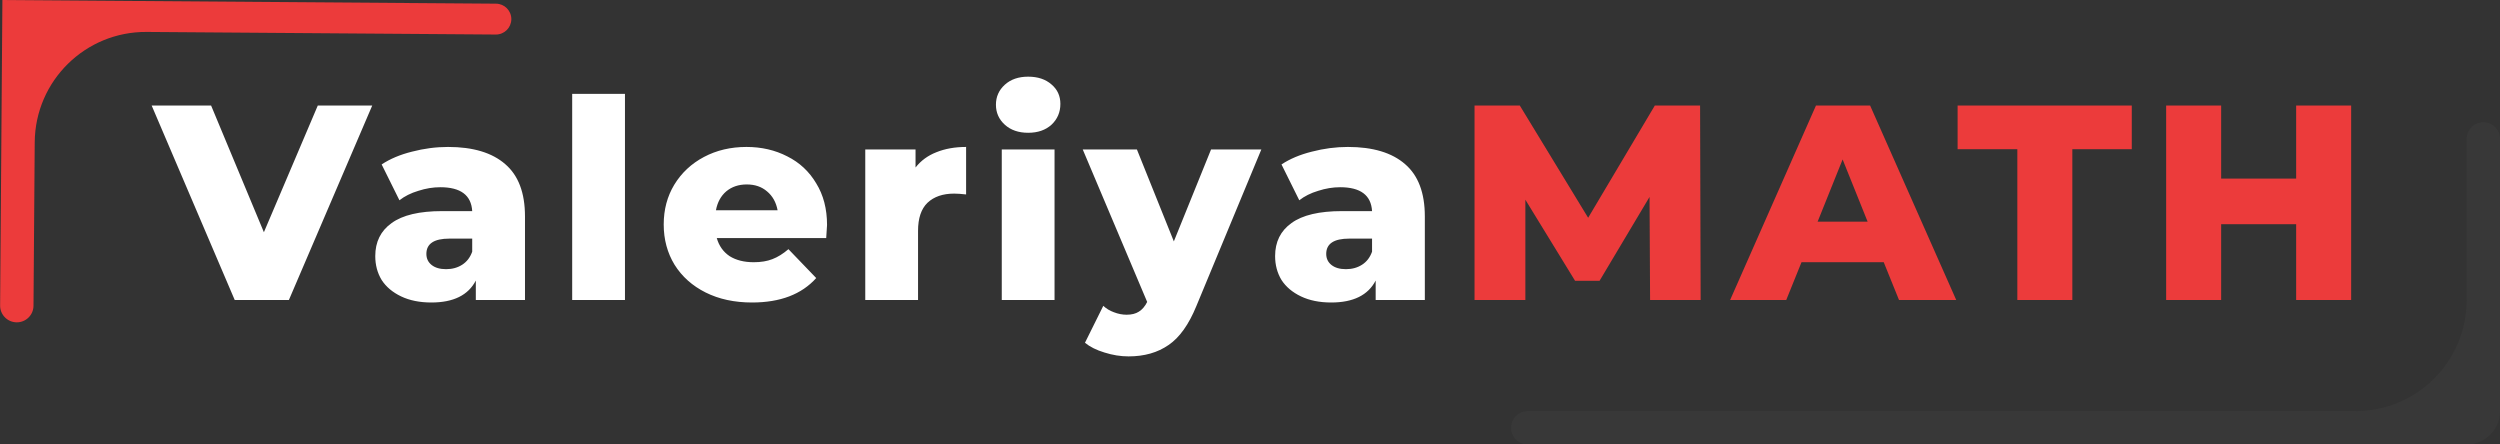
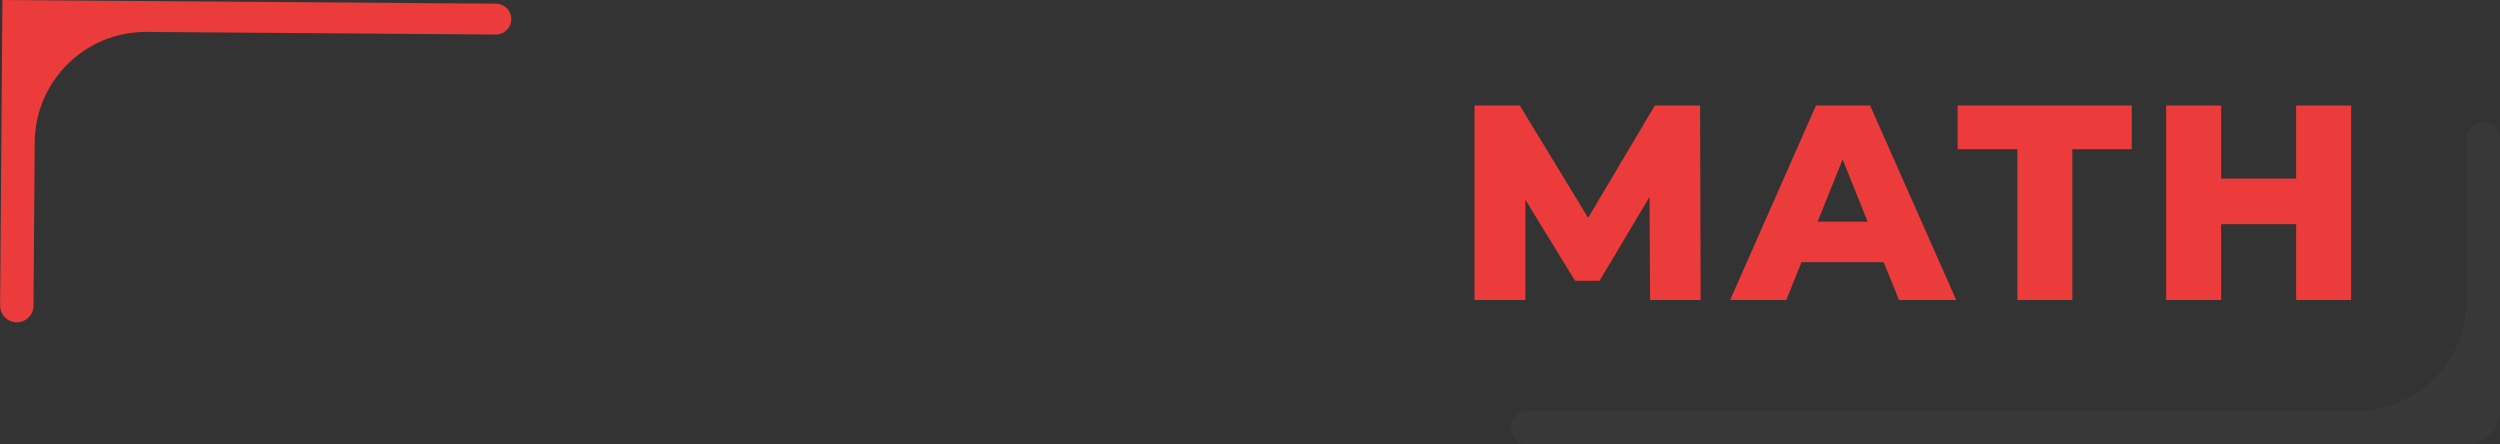
<svg xmlns="http://www.w3.org/2000/svg" width="225" height="40" viewBox="0 0 225 40" fill="none">
  <rect x="0" y="0" width="225" height="40" fill="#333333" stroke="none" />
  <path fill-rule="evenodd" clip-rule="evenodd" d="M225 12.5C225 11.672 224.328 11 223.5 11V11C222.672 11 222 11.672 222 12.5V27C222 32.523 217.523 37 212 37H137.5C136.672 37 136 37.672 136 38.5V38.5C136 39.328 136.672 40 137.5 40H222V40C223.657 40 225 38.657 225 37V37V12.5Z" fill="#383838" />
  <path fill-rule="evenodd" clip-rule="evenodd" d="M0.011 27.497C0.005 28.327 0.672 29.004 1.502 29.01V29.01C2.332 29.017 3.009 28.349 3.015 27.52L3.125 12.8C3.166 7.277 7.676 2.833 13.199 2.874L44.62 3.108C45.388 3.114 46.014 2.497 46.02 1.73V1.73C46.025 0.963 45.408 0.336 44.641 0.331L3.22 0.022L0.216 -1.45754e-06V-1.45754e-06C0.216 -3.1002e-06 0.216 6.09968e-05 0.216 0L0.011 27.497Z" fill="#EC3B3B" />
-   <path d="M33.5 9.5L26 27H21.125L13.65 9.5H19L23.75 20.9L28.6 9.5H33.5ZM40.324 13.225C42.574 13.225 44.29 13.742 45.474 14.775C46.657 15.792 47.249 17.358 47.249 19.475V27H42.824V25.25C42.14 26.567 40.807 27.225 38.824 27.225C37.774 27.225 36.865 27.042 36.099 26.675C35.332 26.308 34.749 25.817 34.349 25.2C33.965 24.567 33.774 23.85 33.774 23.05C33.774 21.767 34.265 20.775 35.249 20.075C36.232 19.358 37.749 19 39.799 19H42.499C42.415 17.567 41.457 16.85 39.624 16.85C38.974 16.85 38.315 16.958 37.649 17.175C36.982 17.375 36.415 17.658 35.949 18.025L34.349 14.8C35.099 14.3 36.007 13.917 37.074 13.65C38.157 13.367 39.24 13.225 40.324 13.225ZM40.149 24.225C40.699 24.225 41.182 24.092 41.599 23.825C42.015 23.558 42.315 23.167 42.499 22.65V21.475H40.449C39.065 21.475 38.374 21.933 38.374 22.85C38.374 23.267 38.532 23.6 38.849 23.85C39.165 24.1 39.599 24.225 40.149 24.225ZM51.497 8.45H56.247V27H51.497V8.45ZM74.434 20.25C74.434 20.283 74.409 20.675 74.359 21.425H64.509C64.709 22.125 65.092 22.667 65.659 23.05C66.242 23.417 66.967 23.6 67.834 23.6C68.484 23.6 69.042 23.508 69.509 23.325C69.992 23.142 70.475 22.842 70.959 22.425L73.459 25.025C72.142 26.492 70.217 27.225 67.684 27.225C66.1 27.225 64.709 26.925 63.509 26.325C62.309 25.725 61.376 24.892 60.709 23.825C60.059 22.758 59.734 21.55 59.734 20.2C59.734 18.867 60.05 17.675 60.684 16.625C61.334 15.558 62.225 14.725 63.359 14.125C64.492 13.525 65.767 13.225 67.184 13.225C68.534 13.225 69.759 13.508 70.859 14.075C71.959 14.625 72.826 15.433 73.459 16.5C74.109 17.55 74.434 18.8 74.434 20.25ZM67.209 16.6C66.475 16.6 65.859 16.808 65.359 17.225C64.876 17.642 64.567 18.208 64.434 18.925H69.984C69.85 18.208 69.534 17.642 69.034 17.225C68.55 16.808 67.942 16.6 67.209 16.6ZM82.399 15.075C82.882 14.458 83.507 14 84.274 13.7C85.057 13.383 85.949 13.225 86.949 13.225V17.5C86.516 17.45 86.157 17.425 85.874 17.425C84.857 17.425 84.057 17.7 83.474 18.25C82.907 18.8 82.624 19.642 82.624 20.775V27H77.874V13.45H82.399V15.075ZM90.159 13.45H94.909V27H90.159V13.45ZM92.534 11.95C91.667 11.95 90.967 11.708 90.434 11.225C89.901 10.742 89.634 10.142 89.634 9.425C89.634 8.708 89.901 8.108 90.434 7.625C90.967 7.142 91.667 6.9 92.534 6.9C93.401 6.9 94.101 7.133 94.634 7.6C95.167 8.05 95.434 8.633 95.434 9.35C95.434 10.1 95.167 10.725 94.634 11.225C94.101 11.708 93.401 11.95 92.534 11.95ZM113.521 13.45L107.671 27.55C106.988 29.217 106.154 30.383 105.171 31.05C104.188 31.733 102.988 32.075 101.571 32.075C100.854 32.075 100.129 31.958 99.396 31.725C98.679 31.508 98.096 31.217 97.646 30.85L99.296 27.525C99.563 27.775 99.879 27.967 100.246 28.1C100.629 28.25 101.013 28.325 101.396 28.325C101.846 28.325 102.213 28.233 102.496 28.05C102.796 27.867 103.046 27.575 103.246 27.175L97.446 13.45H102.321L105.646 21.725L108.996 13.45H113.521ZM121.31 13.225C123.56 13.225 125.277 13.742 126.46 14.775C127.643 15.792 128.235 17.358 128.235 19.475V27H123.81V25.25C123.127 26.567 121.793 27.225 119.81 27.225C118.76 27.225 117.852 27.042 117.085 26.675C116.318 26.308 115.735 25.817 115.335 25.2C114.952 24.567 114.76 23.85 114.76 23.05C114.76 21.767 115.252 20.775 116.235 20.075C117.218 19.358 118.735 19 120.785 19H123.485C123.402 17.567 122.443 16.85 120.61 16.85C119.96 16.85 119.302 16.958 118.635 17.175C117.968 17.375 117.402 17.658 116.935 18.025L115.335 14.8C116.085 14.3 116.993 13.917 118.06 13.65C119.143 13.367 120.227 13.225 121.31 13.225ZM121.135 24.225C121.685 24.225 122.168 24.092 122.585 23.825C123.002 23.558 123.302 23.167 123.485 22.65V21.475H121.435C120.052 21.475 119.36 21.933 119.36 22.85C119.36 23.267 119.518 23.6 119.835 23.85C120.152 24.1 120.585 24.225 121.135 24.225Z" fill="white" />
  <path d="M148.508 27L148.458 17.725L143.958 25.275H141.758L137.283 17.975V27H132.708V9.5H136.783L142.933 19.6L148.933 9.5H153.008L153.058 27H148.508ZM169.536 23.6H162.136L160.761 27H155.711L163.436 9.5H168.311L176.061 27H170.911L169.536 23.6ZM168.086 19.95L165.836 14.35L163.586 19.95H168.086ZM181.56 13.425H176.185V9.5H191.86V13.425H186.51V27H181.56V13.425ZM211.604 9.5V27H206.654V20.175H199.904V27H194.954V9.5H199.904V16.075H206.654V9.5H211.604Z" fill="#EC3B3B" />
</svg>